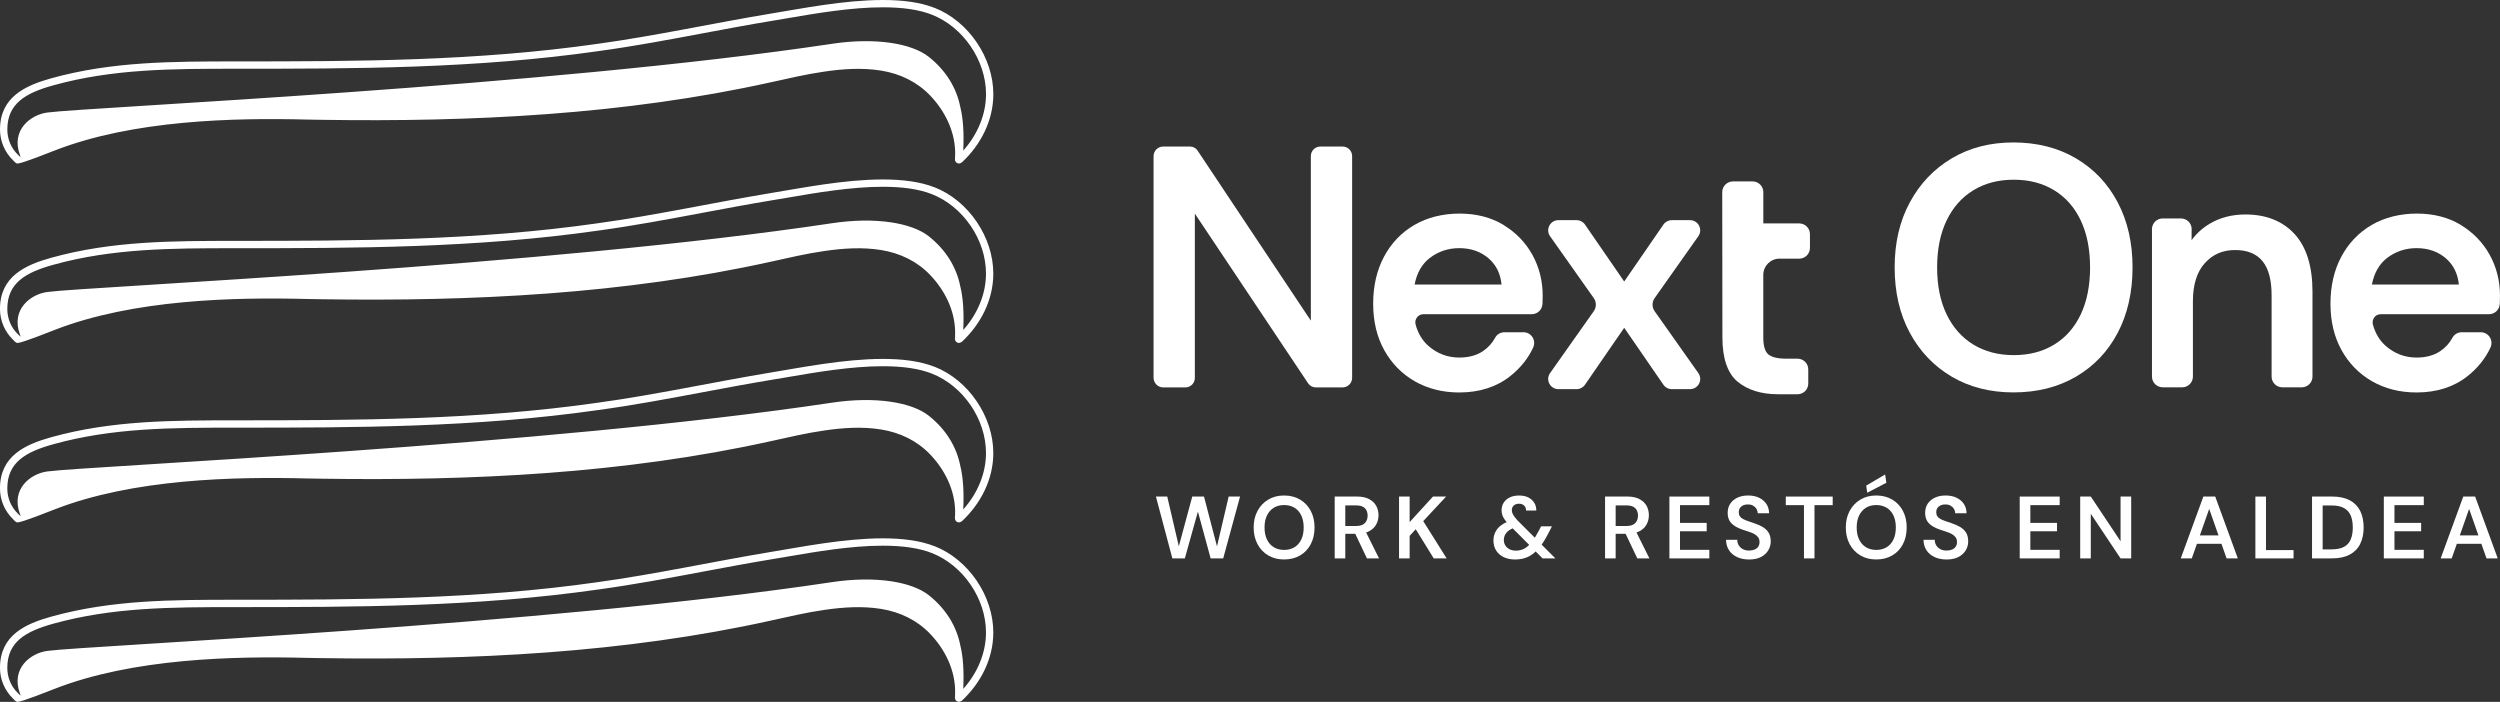
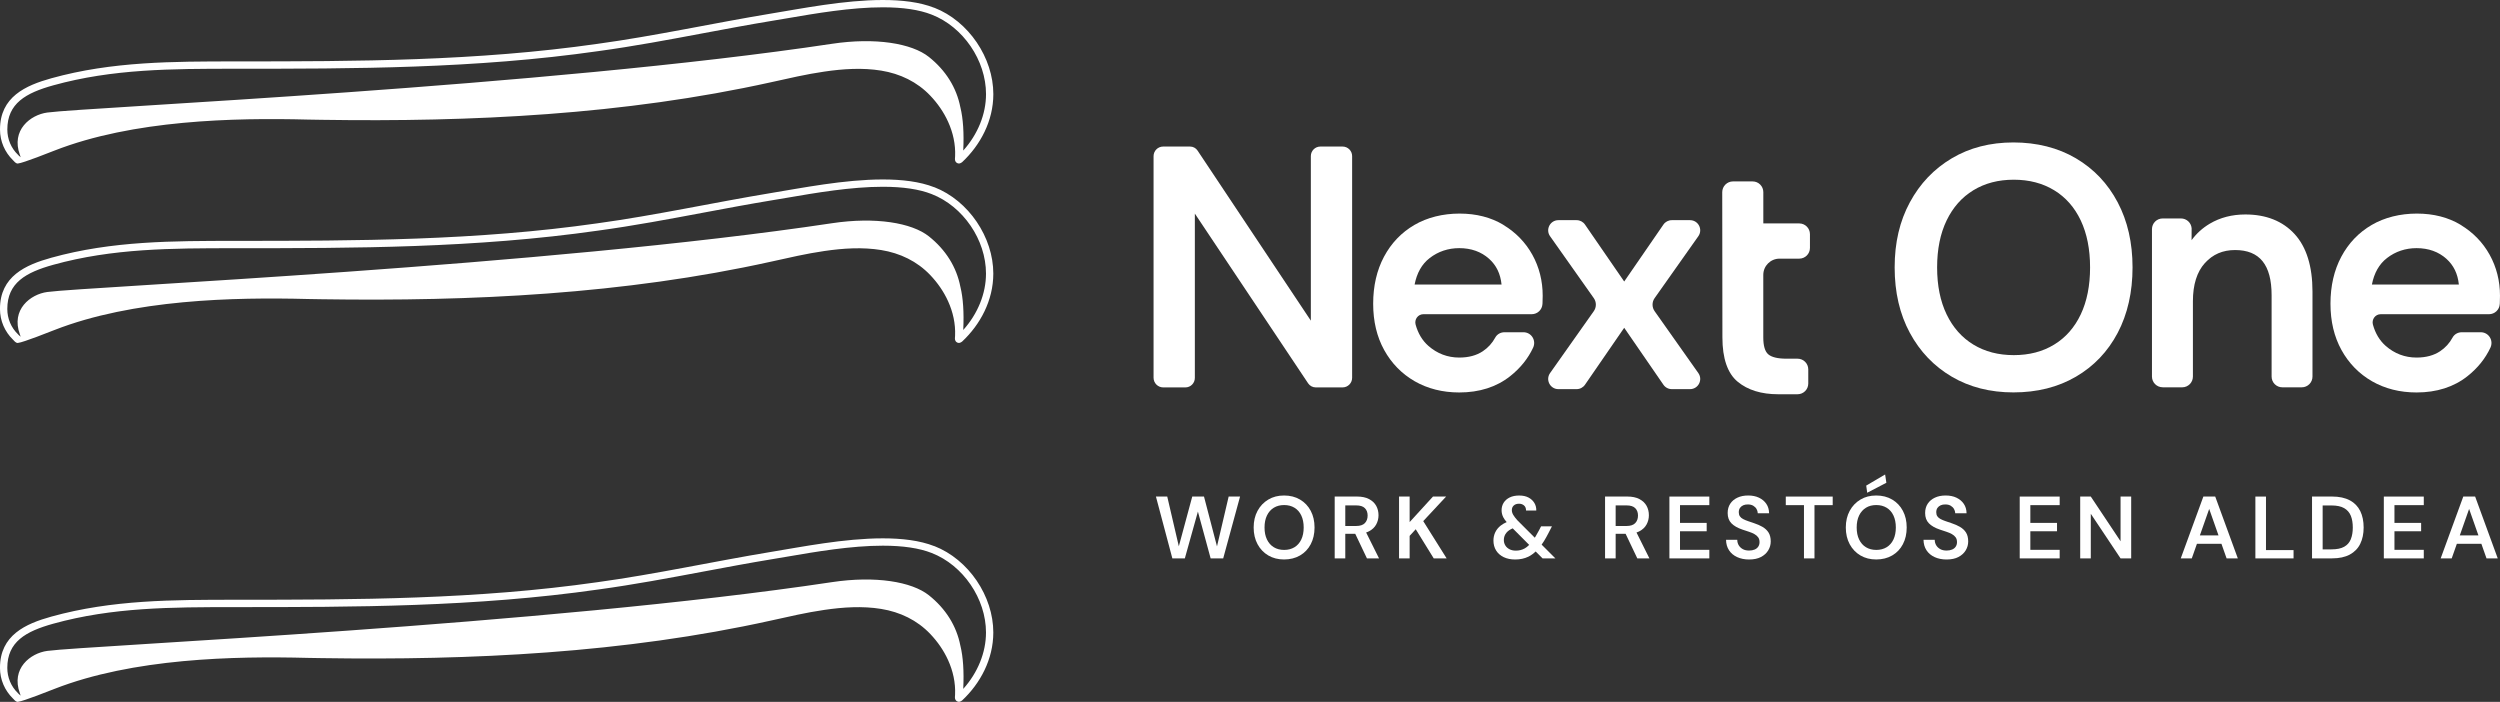
<svg xmlns="http://www.w3.org/2000/svg" id="uuid-9a1f9ad7-cadf-45b8-8f10-1e368ed52ca2" data-name="Capa 2" viewBox="0 0 865.95 243.12">
  <rect x="0" y="0" width="865.95" height="243.12" fill="#333333" stroke="none" />
  <defs>
    <style>      .uuid-084f717d-1686-4b03-9d7e-00cc87d97326 {        fill: #fff;      }    </style>
  </defs>
  <g id="uuid-1a560550-c6f8-41d1-a86d-ac241d346018" data-name="Capa 1">
    <g>
      <g>
        <path class="uuid-084f717d-1686-4b03-9d7e-00cc87d97326" d="M323.62,2.7c-5.05-1.98-11.24-2.7-17.83-2.7-13.32,0-28.28,2.99-38.65,4.69-20.11,3.33-39.98,7.72-60.19,10.5-41.85,5.98-83.17,6.08-125.36,6.08-21.68.02-42.72-.02-63.8,5.84C8.86,29.6,0,33.55,0,44.86c0,4.15,1.71,7.9,4.46,10.59.44.44.96,1.2,1.71,1.2.02,0,.03,0,.07-.02,1.79-.15,11.5-4.04,12.6-4.46,27.22-10.64,62.22-11.41,87.78-10.75,1.59.03,3.19.07,4.79.08,51.95.79,104.75-1.74,155.6-13,6.15-1.36,12.28-2.8,18.52-3.7,6.5-.95,13.2-1.4,19.71-.34,6.54,1.07,12.43,3.87,17.02,8.7,2.52,2.65,4.63,5.69,6.14,9.02,1.7,3.73,2.61,7.82,2.43,11.92-.03.61-.18,1.35.17,1.89.26.41.72.65,1.2.65.46,0,1.08-.49,1.08-.49,6.28-5.88,10.79-14.25,10.79-23.54,0-12.54-8.51-25.27-20.43-29.92ZM333.65,52.14c.29-6.06-.05-11.11-.98-14.89-.02-.03-.02-.07-.02-.08-1.32-6.82-5.07-12.8-10.89-17.44-5.93-4.73-18.54-6.82-33.58-4.56C189.05,30.09,30.31,37.11,16.38,38.98c-5.82.78-12.63,6.08-9.49,14.67.12.37.1.26.28.82-.51-.41-.87-.76-.93-.85-2.4-2.31-3.7-5.44-3.7-8.76,0-9.03,6.37-12.65,15.94-15.31,20.58-5.71,40.98-5.72,62.57-5.74h.56c40.79,0,82.97,0,125.7-6.11,12.21-1.67,24.46-3.97,36.32-6.2,7.83-1.47,15.94-2.99,23.94-4.31,1.6-.27,3.31-.56,5.12-.86,9.83-1.69,22.07-3.8,33.13-3.8,6.92,0,12.61.84,16.9,2.53,10.91,4.24,18.82,15.84,18.82,27.55,0,6.92-2.84,13.9-7.87,19.52Z" />
-         <polygon class="uuid-084f717d-1686-4b03-9d7e-00cc87d97326" points="330.76 60.79 330.77 60.78 330.77 60.78 330.76 60.79" />
        <path class="uuid-084f717d-1686-4b03-9d7e-00cc87d97326" d="M323.62,64.86c-5.05-1.98-11.24-2.7-17.83-2.7-13.32,0-28.28,2.99-38.65,4.69-20.11,3.33-39.98,7.72-60.19,10.5-41.85,5.98-83.17,6.08-125.36,6.08-21.68.02-42.72-.02-63.8,5.84-8.93,2.48-17.8,6.43-17.8,17.74,0,4.15,1.71,7.9,4.46,10.59.44.44.96,1.2,1.71,1.2.02,0,.03,0,.07-.02,1.79-.15,11.5-4.04,12.6-4.46,27.22-10.64,62.22-11.41,87.78-10.75,1.59.03,3.19.07,4.79.08,51.95.79,104.75-1.74,155.6-13,6.15-1.36,12.28-2.8,18.52-3.7,6.5-.95,13.2-1.4,19.71-.34,6.54,1.07,12.43,3.87,17.02,8.7,2.52,2.65,4.63,5.69,6.14,9.02,1.7,3.73,2.61,7.82,2.43,11.92-.03.61-.18,1.35.17,1.89.26.41.72.65,1.2.65.46,0,1.08-.49,1.08-.49,6.28-5.88,10.79-14.25,10.79-23.54,0-12.54-8.51-25.27-20.43-29.92ZM333.65,114.29c.29-6.06-.05-11.11-.98-14.89-.02-.03-.02-.07-.02-.08-1.32-6.82-5.07-12.8-10.89-17.44-5.93-4.73-18.54-6.82-33.58-4.56-99.14,14.93-257.88,21.95-271.81,23.82-5.82.78-12.63,6.08-9.49,14.67.12.37.1.26.28.82-.51-.41-.87-.76-.93-.85-2.4-2.31-3.7-5.44-3.7-8.76,0-9.03,6.37-12.65,15.94-15.31,20.58-5.71,40.98-5.72,62.57-5.74h.56c40.79,0,82.97,0,125.7-6.11,12.21-1.67,24.46-3.97,36.32-6.2,7.83-1.47,15.94-2.99,23.94-4.31,1.6-.27,3.31-.56,5.12-.86,9.83-1.69,22.07-3.8,33.13-3.8,6.92,0,12.61.84,16.9,2.53,10.91,4.24,18.82,15.84,18.82,27.55,0,6.92-2.84,13.9-7.87,19.52Z" />
-         <path class="uuid-084f717d-1686-4b03-9d7e-00cc87d97326" d="M323.62,127.02c-5.05-1.98-11.24-2.7-17.83-2.7-13.32,0-28.28,2.99-38.65,4.69-20.11,3.33-39.98,7.72-60.19,10.5-41.85,5.98-83.17,6.08-125.36,6.08-21.68.02-42.72-.02-63.8,5.84-8.93,2.48-17.8,6.43-17.8,17.74,0,4.15,1.71,7.9,4.46,10.59.44.44.96,1.2,1.71,1.2.02,0,.03,0,.07-.02,1.79-.15,11.5-4.04,12.6-4.46,27.22-10.64,62.22-11.41,87.78-10.75,1.59.03,3.19.07,4.79.08,51.95.79,104.75-1.74,155.6-13,6.15-1.36,12.28-2.8,18.52-3.7,6.5-.95,13.2-1.4,19.71-.34,6.54,1.07,12.43,3.87,17.02,8.7,2.52,2.65,4.63,5.69,6.14,9.02,1.7,3.73,2.61,7.82,2.43,11.92-.03.61-.18,1.35.17,1.89.26.41.72.65,1.2.65.46,0,1.08-.49,1.08-.49,6.28-5.88,10.79-14.25,10.79-23.54,0-12.54-8.51-25.27-20.43-29.92ZM333.65,176.45c.29-6.06-.05-11.11-.98-14.89-.02-.03-.02-.07-.02-.08-1.32-6.82-5.07-12.8-10.89-17.44-5.93-4.73-18.54-6.82-33.58-4.56-99.14,14.93-257.88,21.95-271.81,23.82-5.82.78-12.63,6.08-9.49,14.67.12.37.1.26.28.82-.51-.41-.87-.76-.93-.85-2.4-2.31-3.7-5.44-3.7-8.76,0-9.03,6.37-12.65,15.94-15.31,20.58-5.71,40.98-5.72,62.57-5.74h.56c40.79,0,82.97,0,125.7-6.11,12.21-1.67,24.46-3.97,36.32-6.2,7.83-1.47,15.94-2.99,23.94-4.31,1.6-.27,3.31-.56,5.12-.86,9.83-1.69,22.07-3.8,33.13-3.8,6.92,0,12.61.84,16.9,2.53,10.91,4.24,18.82,15.84,18.82,27.55,0,6.92-2.84,13.9-7.87,19.52Z" />
        <path class="uuid-084f717d-1686-4b03-9d7e-00cc87d97326" d="M323.62,189.17c-5.05-1.98-11.24-2.7-17.83-2.7-13.32,0-28.28,2.99-38.65,4.69-20.11,3.33-39.98,7.72-60.19,10.5-41.85,5.98-83.17,6.08-125.36,6.08-21.68.02-42.72-.02-63.8,5.84-8.93,2.48-17.8,6.43-17.8,17.74,0,4.15,1.71,7.9,4.46,10.59.44.44.96,1.2,1.71,1.2.02,0,.03,0,.07-.02,1.79-.15,11.5-4.04,12.6-4.46,27.22-10.64,62.22-11.41,87.78-10.75,1.59.03,3.19.07,4.79.08,51.95.79,104.75-1.74,155.6-13,6.15-1.36,12.28-2.8,18.52-3.7,6.5-.95,13.2-1.4,19.71-.34,6.54,1.07,12.43,3.87,17.02,8.7,2.52,2.65,4.63,5.69,6.14,9.02,1.7,3.73,2.61,7.82,2.43,11.92-.03.61-.18,1.35.17,1.89.26.41.72.65,1.2.65.46,0,1.08-.49,1.08-.49,6.28-5.88,10.79-14.25,10.79-23.54,0-12.54-8.51-25.27-20.43-29.92ZM333.65,238.61c.29-6.06-.05-11.11-.98-14.89-.02-.03-.02-.07-.02-.08-1.32-6.82-5.07-12.8-10.89-17.44-5.93-4.73-18.54-6.82-33.58-4.56-99.14,14.93-257.88,21.95-271.81,23.82-5.82.78-12.63,6.08-9.49,14.67.12.37.1.26.28.82-.51-.41-.87-.76-.93-.85-2.4-2.31-3.7-5.44-3.7-8.76,0-9.03,6.37-12.65,15.94-15.31,20.58-5.71,40.98-5.72,62.57-5.74h.56c40.79,0,82.97,0,125.7-6.11,12.21-1.67,24.46-3.97,36.32-6.2,7.83-1.47,15.94-2.99,23.94-4.31,1.6-.27,3.31-.56,5.12-.86,9.83-1.69,22.07-3.8,33.13-3.8,6.92,0,12.61.84,16.9,2.53,10.91,4.24,18.82,15.84,18.82,27.55,0,6.92-2.84,13.9-7.87,19.52Z" />
      </g>
      <g>
        <g>
          <path class="uuid-084f717d-1686-4b03-9d7e-00cc87d97326" d="M413.88,74l39.23,58.78c.59.88,1.58,1.41,2.64,1.41h9.28c1.84,0,3.32-1.49,3.32-3.32V54.07c0-1.83-1.48-3.31-3.31-3.31h-7.69c-1.82,0-3.3,1.48-3.3,3.3v57.01l-39.25-58.93c-.57-.86-1.54-1.38-2.58-1.38h-9.32c-1.84,0-3.33,1.49-3.33,3.33v76.75c0,1.85,1.5,3.35,3.35,3.35h7.67c1.81,0,3.28-1.47,3.28-3.28v-56.91Z" />
          <path class="uuid-084f717d-1686-4b03-9d7e-00cc87d97326" d="M520.73,77.87c-4.29-2.58-9.39-3.89-15.16-3.89s-11.19,1.33-15.66,3.94c-4.48,2.61-8.02,6.31-10.52,11-2.49,4.66-3.75,10.13-3.75,16.27s1.28,11.46,3.81,16.05c2.54,4.6,6.1,8.24,10.58,10.82,4.48,2.57,9.66,3.88,15.43,3.88,6.97,0,12.89-1.89,17.62-5.63,3.51-2.77,6.2-6.1,7.97-9.9.55-1.17.47-2.52-.22-3.61-.68-1.08-1.85-1.72-3.13-1.72h-6.57c-1.36,0-2.58.7-3.2,1.84-1.04,1.93-2.49,3.52-4.3,4.73-2.17,1.46-4.92,2.2-8.17,2.2-4.05,0-7.66-1.37-10.73-4.08-2.07-1.83-3.54-4.28-4.38-7.3-.51-1.82.8-3.64,2.69-3.64h37.52c1.98,0,3.62-1.55,3.72-3.54l.02-.33c.04-.9.06-1.74.06-2.52,0-5.15-1.21-9.92-3.58-14.2-2.38-4.29-5.76-7.76-10.04-10.34ZM495.2,89.39c2.96-2.28,6.42-3.44,10.26-3.44,4.12,0,7.59,1.24,10.32,3.68,2.52,2.26,3.95,5.19,4.33,8.93h-30.12c.78-4.02,2.53-7.11,5.22-9.17Z" />
          <path class="uuid-084f717d-1686-4b03-9d7e-00cc87d97326" d="M852.32,77.87c-4.29-2.58-9.39-3.89-15.16-3.89s-11.19,1.33-15.66,3.94c-4.48,2.61-8.02,6.31-10.52,11-2.49,4.66-3.75,10.13-3.75,16.27s1.28,11.46,3.81,16.05c2.54,4.6,6.1,8.24,10.58,10.82,4.48,2.57,9.66,3.88,15.43,3.88,6.97,0,12.89-1.89,17.62-5.63,3.51-2.77,6.2-6.1,7.97-9.9.55-1.17.47-2.52-.22-3.61-.68-1.08-1.85-1.72-3.13-1.72h-6.57c-1.36,0-2.58.7-3.2,1.84-1.04,1.93-2.49,3.52-4.3,4.73-2.17,1.46-4.92,2.2-8.17,2.2-4.05,0-7.66-1.37-10.73-4.08-2.07-1.83-3.54-4.28-4.38-7.3-.51-1.82.8-3.64,2.69-3.64h37.52c1.98,0,3.62-1.55,3.72-3.54l.02-.33c.04-.9.06-1.74.06-2.52,0-5.15-1.21-9.92-3.58-14.2-2.38-4.29-5.76-7.76-10.04-10.34ZM826.79,89.39c2.96-2.28,6.42-3.44,10.26-3.44,4.12,0,7.59,1.24,10.32,3.68,2.52,2.26,3.95,5.19,4.33,8.93h-30.12c.78-4.02,2.53-7.11,5.22-9.17Z" />
          <path class="uuid-084f717d-1686-4b03-9d7e-00cc87d97326" d="M749.13,134.16h6.74c2.05,0,3.71-1.67,3.71-3.71v-26.11c0-5.72,1.39-10.17,4.13-13.2,2.76-3.05,6.19-4.53,10.48-4.53,8.51,0,12.65,5.12,12.65,15.65v28.19c0,2.05,1.67,3.71,3.71,3.71h6.74c2.05,0,3.71-1.67,3.71-3.71v-29.45c0-8.75-2.09-15.46-6.2-19.93-4.13-4.5-9.87-6.78-17.04-6.78-4.62,0-8.76,1.07-12.33,3.19-2.53,1.5-4.64,3.42-6.31,5.72l.02-4.16c-.18-1.92-1.77-3.37-3.7-3.37h-6.33c-2.05,0-3.71,1.66-3.71,3.71v51.06c0,2.05,1.67,3.71,3.71,3.71Z" />
          <path class="uuid-084f717d-1686-4b03-9d7e-00cc87d97326" d="M697.41,135.92c-8.05,0-15.17-1.81-21.35-5.44-6.18-3.63-11.02-8.69-14.53-15.19-3.51-6.5-5.26-14.05-5.26-22.66s1.75-16.04,5.26-22.54c3.51-6.5,8.35-11.58,14.53-15.25,6.18-3.67,13.29-5.5,21.35-5.5s15.43,1.83,21.65,5.5c6.22,3.67,11.04,8.75,14.47,15.25,3.43,6.5,5.14,14.01,5.14,22.54s-1.72,16.17-5.14,22.66c-3.43,6.5-8.25,11.56-14.47,15.19-6.22,3.63-13.44,5.44-21.65,5.44ZM697.53,123.01c5.34,0,10.01-1.21,13.99-3.65,3.99-2.43,7.06-5.92,9.21-10.46,2.15-4.54,3.23-9.97,3.23-16.27s-1.08-11.72-3.23-16.27c-2.15-4.54-5.22-8.03-9.21-10.46-3.99-2.43-8.65-3.65-13.99-3.65s-10.01,1.22-13.99,3.65c-3.99,2.43-7.08,5.92-9.27,10.46-2.19,4.54-3.29,9.97-3.29,16.27s1.1,11.72,3.29,16.27c2.19,4.54,5.28,8.03,9.27,10.46,3.99,2.43,8.65,3.65,13.99,3.65Z" />
        </g>
        <g>
          <path class="uuid-084f717d-1686-4b03-9d7e-00cc87d97326" d="M406.08,193.42l-5.69-21.42h3.92l4.01,17.23,4.65-17.23h4.07l4.5,17.26,4.04-17.26h3.95l-5.84,21.42h-4.35l-4.41-16.22-4.53,16.22h-4.32Z" />
          <g>
            <path class="uuid-084f717d-1686-4b03-9d7e-00cc87d97326" d="M450.31,173.04c-1.59-.94-3.44-1.41-5.54-1.41s-3.88.47-5.46,1.41c-1.58.94-2.82,2.24-3.72,3.9-.9,1.66-1.35,3.59-1.35,5.77s.45,4.14,1.35,5.8c.9,1.66,2.14,2.96,3.72,3.89,1.58.93,3.4,1.39,5.46,1.39s3.95-.46,5.54-1.39,2.83-2.22,3.7-3.89c.88-1.66,1.32-3.6,1.32-5.8s-.44-4.1-1.32-5.77c-.88-1.66-2.11-2.96-3.7-3.9ZM450.74,186.87c-.55,1.16-1.34,2.06-2.36,2.68s-2.21.93-3.58.93-2.56-.31-3.58-.93c-1.02-.62-1.81-1.52-2.37-2.68-.56-1.16-.84-2.55-.84-4.16s.28-3,.84-4.16c.56-1.16,1.35-2.05,2.37-2.68,1.02-.62,2.21-.93,3.58-.93s2.56.31,3.58.93,1.81,1.51,2.36,2.68c.55,1.16.83,2.55.83,4.16s-.28,3-.83,4.16Z" />
            <path class="uuid-084f717d-1686-4b03-9d7e-00cc87d97326" d="M474.21,184.02c1.12-.59,1.95-1.38,2.48-2.36.53-.98.8-2.04.8-3.18,0-1.22-.27-2.32-.81-3.29-.54-.97-1.37-1.74-2.48-2.33-1.11-.58-2.51-.87-4.21-.87h-7.68v21.42h3.67v-8.51h3.45l4.05,8.51h4.19l-4.47-8.97c.36-.12.7-.25,1.01-.42ZM469.74,182.19h-3.76v-7.13h3.76c1.39,0,2.4.32,3.03.96.63.64.95,1.49.95,2.56s-.32,1.95-.96,2.62c-.64.66-1.65.99-3.01.99Z" />
            <polygon class="uuid-084f717d-1686-4b03-9d7e-00cc87d97326" points="500.9 172 496.35 172 488.27 180.84 488.27 172 484.6 172 484.6 193.42 488.27 193.42 488.27 185.62 490.38 183.32 496.62 193.42 501.09 193.42 492.98 180.5 500.9 172" />
            <path class="uuid-084f717d-1686-4b03-9d7e-00cc87d97326" d="M534.84,187.37c.53-.87,1.06-1.82,1.59-2.86l1.13-2.2h-3.76l-.73,1.41c-.41.8-.81,1.51-1.21,2.16-.08.13-.16.25-.24.37l-6.02-6.02c-.63-.69-1.11-1.32-1.44-1.88-.33-.56-.49-1.11-.49-1.64,0-.67.22-1.21.67-1.62.45-.41,1.06-.61,1.84-.61.67,0,1.24.2,1.71.6s.7.98.7,1.76h3.55c.02-.98-.2-1.86-.67-2.63-.47-.77-1.14-1.4-2.02-1.87s-1.96-.7-3.24-.7-2.38.22-3.29.67c-.91.45-1.6,1.06-2.08,1.82-.48.77-.72,1.64-.72,2.62,0,.86.2,1.67.6,2.45.26.51.66,1.07,1.16,1.65-.78.34-1.46.73-2.05,1.19-.85.67-1.48,1.45-1.9,2.33-.42.88-.63,1.83-.63,2.85,0,1.33.31,2.48.93,3.47.62.99,1.5,1.75,2.63,2.3,1.13.54,2.46.81,3.99.81,1.69,0,3.21-.33,4.56-.98.88-.43,1.72-1.04,2.52-1.8l2.4,2.41h4.44l-4.78-4.78c.28-.39.56-.81.84-1.26ZM528.08,189.98c-.9.5-1.91.75-3.03.75-.84,0-1.57-.16-2.2-.49-.63-.33-1.12-.77-1.45-1.33-.34-.56-.5-1.19-.5-1.88,0-.98.32-1.84.95-2.57.5-.58,1.21-1.06,2.12-1.45l5.71,5.73c-.52.52-1.05.95-1.59,1.25Z" />
            <path class="uuid-084f717d-1686-4b03-9d7e-00cc87d97326" d="M567.86,184.02c1.12-.59,1.95-1.38,2.48-2.36.53-.98.8-2.04.8-3.18,0-1.22-.27-2.32-.81-3.29-.54-.97-1.37-1.74-2.48-2.33-1.11-.58-2.51-.87-4.21-.87h-7.68v21.42h3.67v-8.51h3.45l4.05,8.51h4.19l-4.47-8.97c.36-.12.7-.25,1.01-.42ZM563.39,182.19h-3.76v-7.13h3.76c1.39,0,2.4.32,3.03.96.63.64.95,1.49.95,2.56s-.32,1.95-.96,2.62c-.64.66-1.65.99-3.01.99Z" />
            <polygon class="uuid-084f717d-1686-4b03-9d7e-00cc87d97326" points="578.25 193.42 592.08 193.42 592.08 190.45 581.92 190.45 581.92 184.02 591.16 184.02 591.16 181.12 581.92 181.12 581.92 174.97 592.08 174.97 592.08 172 578.25 172 578.25 193.42" />
            <path class="uuid-084f717d-1686-4b03-9d7e-00cc87d97326" d="M610.52,182.51c-.87-.5-1.83-.92-2.89-1.27-.78-.27-1.49-.51-2.14-.73-.65-.22-1.22-.46-1.71-.72-.49-.25-.86-.57-1.12-.95-.26-.38-.38-.85-.38-1.42s.14-1.09.41-1.48.65-.7,1.13-.92c.48-.21,1.02-.31,1.64-.29.71,0,1.32.15,1.82.44.5.3.88.67,1.15,1.13.26.46.41.95.43,1.48h3.92c-.02-1.27-.34-2.35-.96-3.26-.62-.91-1.47-1.62-2.54-2.13-1.07-.51-2.32-.76-3.75-.76s-2.65.25-3.72.75-1.9,1.2-2.49,2.1c-.59.9-.89,1.97-.89,3.21,0,1.49.43,2.68,1.29,3.56.86.89,2.13,1.62,3.82,2.19.8.27,1.55.52,2.26.75s1.35.5,1.9.81c.55.31.98.68,1.3,1.12.32.44.47,1,.47,1.67,0,.59-.15,1.11-.44,1.55s-.71.78-1.25,1.01-1.18.35-1.91.35c-.86,0-1.59-.16-2.19-.49-.6-.33-1.07-.77-1.41-1.33-.34-.56-.51-1.2-.51-1.91h-3.89c.02,1.41.37,2.62,1.04,3.64.67,1.02,1.61,1.81,2.81,2.36,1.2.55,2.58.83,4.13.83,1.65,0,3.03-.29,4.13-.87,1.1-.58,1.94-1.35,2.51-2.3.57-.95.86-1.97.86-3.08,0-1.26-.26-2.3-.76-3.09-.51-.8-1.2-1.44-2.07-1.94Z" />
            <polygon class="uuid-084f717d-1686-4b03-9d7e-00cc87d97326" points="618.56 174.97 624.86 174.97 624.86 193.42 628.5 193.42 628.5 174.97 634.81 174.97 634.81 172 618.56 172 618.56 174.97" />
            <polygon class="uuid-084f717d-1686-4b03-9d7e-00cc87d97326" points="653.4 167.22 652.97 164.35 646.42 168.2 646.76 170.68 653.4 167.22" />
            <path class="uuid-084f717d-1686-4b03-9d7e-00cc87d97326" d="M655.42,173.04c-1.59-.94-3.44-1.41-5.54-1.41s-3.88.47-5.46,1.41c-1.58.94-2.82,2.24-3.72,3.9-.9,1.66-1.35,3.59-1.35,5.77s.45,4.14,1.35,5.8c.9,1.66,2.14,2.96,3.72,3.89,1.58.93,3.4,1.39,5.46,1.39s3.95-.46,5.54-1.39,2.83-2.22,3.7-3.89c.88-1.66,1.32-3.6,1.32-5.8s-.44-4.1-1.32-5.77c-.88-1.66-2.11-2.96-3.7-3.9ZM655.85,186.87c-.55,1.16-1.34,2.06-2.36,2.68-1.02.62-2.21.93-3.58.93s-2.56-.31-3.58-.93-1.81-1.52-2.37-2.68c-.56-1.16-.84-2.55-.84-4.16s.28-3,.84-4.16c.56-1.16,1.35-2.05,2.37-2.68s2.21-.93,3.58-.93,2.56.31,3.58.93c1.02.62,1.81,1.51,2.36,2.68s.83,2.55.83,4.16-.28,3-.83,4.16Z" />
            <path class="uuid-084f717d-1686-4b03-9d7e-00cc87d97326" d="M678.92,182.51c-.87-.5-1.83-.92-2.89-1.27-.78-.27-1.49-.51-2.14-.73-.65-.22-1.22-.46-1.71-.72-.49-.25-.86-.57-1.12-.95-.26-.38-.38-.85-.38-1.42s.14-1.09.41-1.48.65-.7,1.13-.92c.48-.21,1.02-.31,1.64-.29.71,0,1.32.15,1.82.44.5.3.88.67,1.15,1.13.26.46.41.95.43,1.48h3.92c-.02-1.27-.34-2.35-.96-3.26-.62-.91-1.47-1.62-2.54-2.13-1.07-.51-2.32-.76-3.75-.76s-2.65.25-3.72.75-1.9,1.2-2.49,2.1c-.59.9-.89,1.97-.89,3.21,0,1.49.43,2.68,1.29,3.56.86.89,2.13,1.62,3.82,2.19.8.27,1.55.52,2.26.75s1.35.5,1.9.81c.55.31.98.68,1.3,1.12.32.44.47,1,.47,1.67,0,.59-.15,1.11-.44,1.55s-.71.78-1.25,1.01-1.18.35-1.91.35c-.86,0-1.59-.16-2.19-.49-.6-.33-1.07-.77-1.41-1.33-.34-.56-.51-1.2-.51-1.91h-3.89c.02,1.41.37,2.62,1.04,3.64.67,1.02,1.61,1.81,2.81,2.36,1.2.55,2.58.83,4.13.83,1.65,0,3.03-.29,4.13-.87,1.1-.58,1.94-1.35,2.51-2.3.57-.95.86-1.97.86-3.08,0-1.26-.26-2.3-.76-3.09-.51-.8-1.2-1.44-2.07-1.94Z" />
            <polygon class="uuid-084f717d-1686-4b03-9d7e-00cc87d97326" points="699.59 193.42 713.43 193.42 713.43 190.45 703.27 190.45 703.27 184.02 712.51 184.02 712.51 181.12 703.27 181.12 703.27 174.97 713.43 174.97 713.43 172 699.59 172 699.59 193.42" />
            <polygon class="uuid-084f717d-1686-4b03-9d7e-00cc87d97326" points="734.52 187.48 724.21 172 720.54 172 720.54 193.42 724.21 193.42 724.21 177.96 734.52 193.42 738.2 193.42 738.2 172 734.52 172 734.52 187.48" />
            <path class="uuid-084f717d-1686-4b03-9d7e-00cc87d97326" d="M763.2,172l-7.83,21.42h3.82l1.78-5.05h8.5l1.78,5.05h3.89l-7.83-21.42h-4.1ZM761.99,185.46l3.23-9.18,3.23,9.18h-6.46Z" />
            <polygon class="uuid-084f717d-1686-4b03-9d7e-00cc87d97326" points="784.89 172 781.22 172 781.22 193.42 794.44 193.42 794.44 190.54 784.89 190.54 784.89 172" />
            <path class="uuid-084f717d-1686-4b03-9d7e-00cc87d97326" d="M813.93,173.31c-1.62-.88-3.68-1.32-6.17-1.32h-6.92v21.42h6.92c2.49,0,4.54-.44,6.17-1.32,1.62-.88,2.83-2.12,3.61-3.72.78-1.6,1.18-3.48,1.18-5.65s-.39-4.11-1.18-5.71c-.79-1.6-1.99-2.84-3.61-3.72ZM814.27,186.79c-.46,1.13-1.22,2-2.3,2.6-1.07.6-2.54.9-4.39.9h-3.06v-15.21h3.06c1.86,0,3.32.31,4.39.93s1.84,1.5,2.3,2.63c.46,1.13.69,2.49.69,4.08s-.23,2.92-.69,4.05Z" />
            <polygon class="uuid-084f717d-1686-4b03-9d7e-00cc87d97326" points="825.71 193.42 839.55 193.42 839.55 190.45 829.39 190.45 829.39 184.02 838.63 184.02 838.63 181.12 829.39 181.12 829.39 174.97 839.55 174.97 839.55 172 825.71 172 825.71 193.42" />
            <path class="uuid-084f717d-1686-4b03-9d7e-00cc87d97326" d="M857.33,172h-4.1l-7.83,21.42h3.82l1.78-5.05h8.5l1.78,5.05h3.89l-7.83-21.42ZM852.02,185.46l3.23-9.18,3.23,9.18h-6.46Z" />
          </g>
        </g>
      </g>
      <path class="uuid-084f717d-1686-4b03-9d7e-00cc87d97326" d="M623.23,77.38h-12.45v-10.83c0-2.05-1.66-3.71-3.71-3.71h-6.8c-.99,0-1.92.39-2.63,1.09-.7.7-1.09,1.64-1.09,2.63l.06,50.34c0,7.27,1.79,12.44,5.31,15.34,3.47,2.87,8.18,4.32,14,4.32h6.72c2.05,0,3.71-1.66,3.71-3.71v-4.9c0-2.05-1.66-3.71-3.71-3.71h-3.84c-3.05,0-5.18-.52-6.34-1.54-1.12-.99-1.69-2.94-1.69-5.8v-21.69c0-3.1,2.52-5.62,5.62-5.62h6.83c2.05,0,3.71-1.66,3.71-3.71v-4.78c0-2.05-1.66-3.71-3.71-3.71Z" />
      <path class="uuid-084f717d-1686-4b03-9d7e-00cc87d97326" d="M536.91,129.23l15.15-21.45c.95-1.35.95-3.16,0-4.51l-15.15-21.45c-1.65-2.33.02-5.56,2.88-5.56h6.32c1.16,0,2.24.57,2.9,1.53l13.58,19.72,13.58-19.72c.66-.96,1.74-1.53,2.9-1.53h6.32c2.86,0,4.53,3.22,2.88,5.56l-15.15,21.45c-.95,1.35-.95,3.16,0,4.51l15.15,21.45c1.65,2.33-.02,5.56-2.88,5.56h-6.32c-1.16,0-2.24-.57-2.9-1.53l-13.58-19.72-13.58,19.72c-.66.96-1.74,1.53-2.9,1.53h-6.32c-2.86,0-4.53-3.22-2.88-5.56Z" />
    </g>
  </g>
</svg>